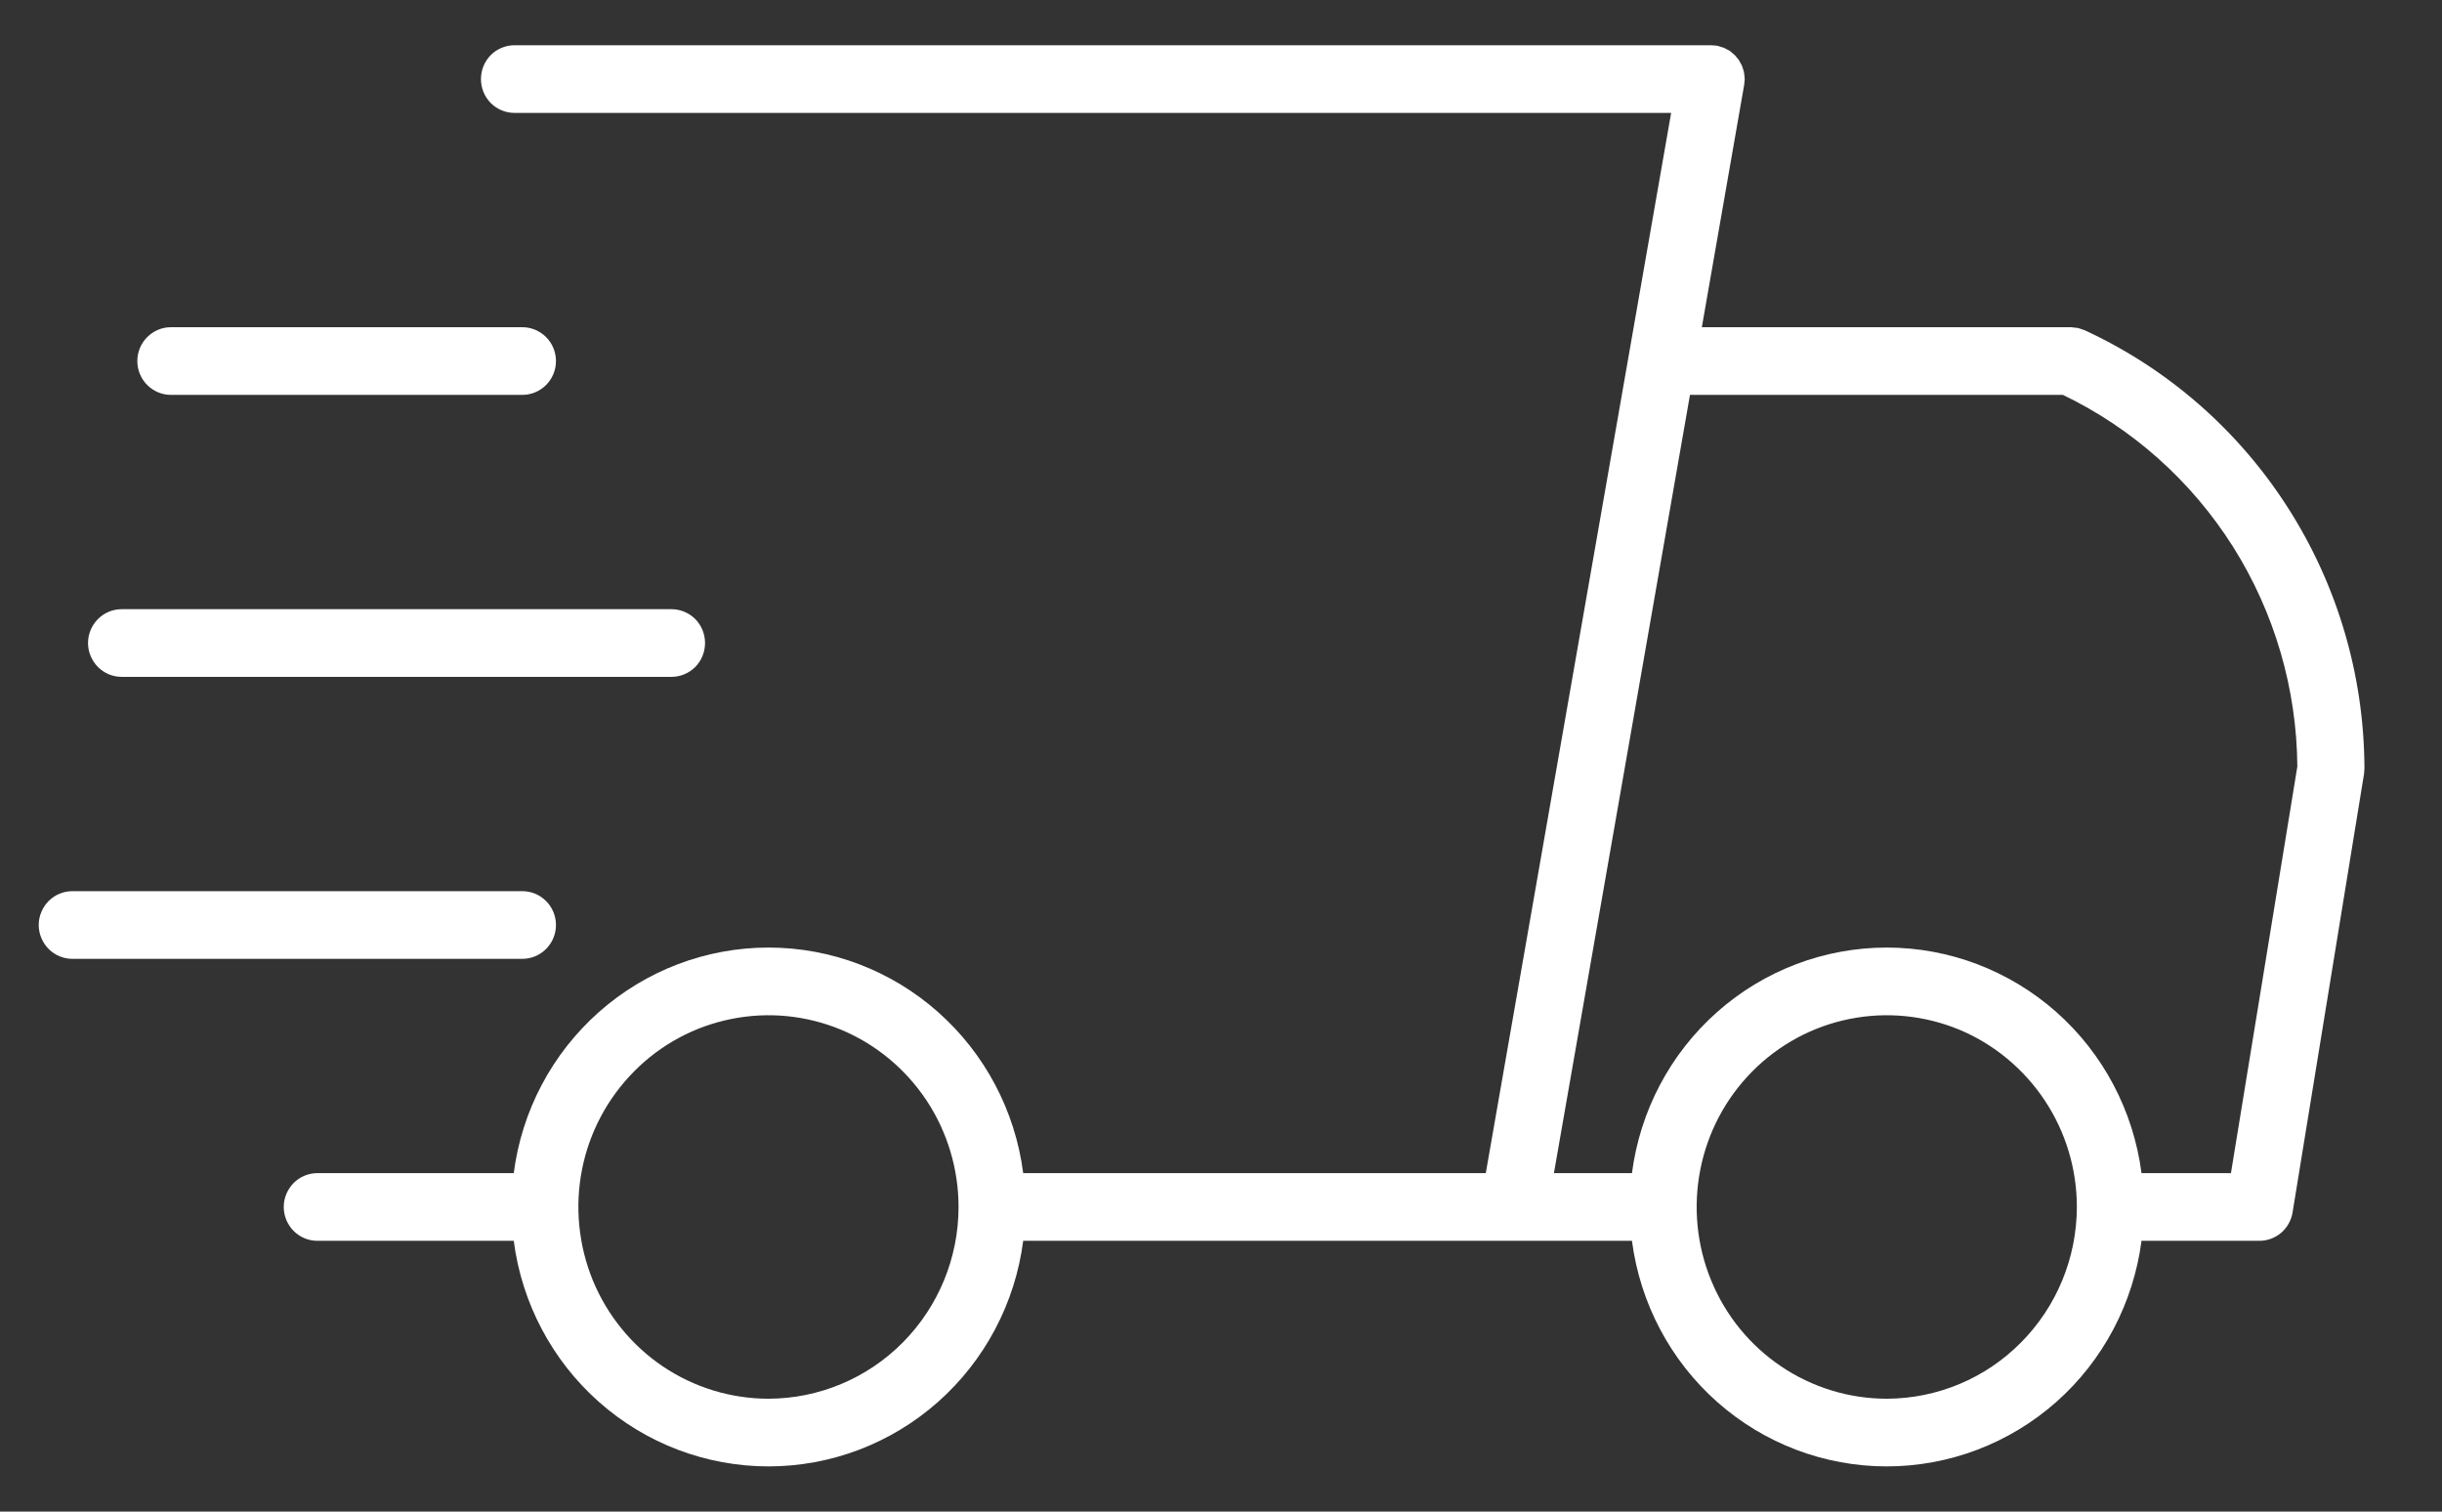
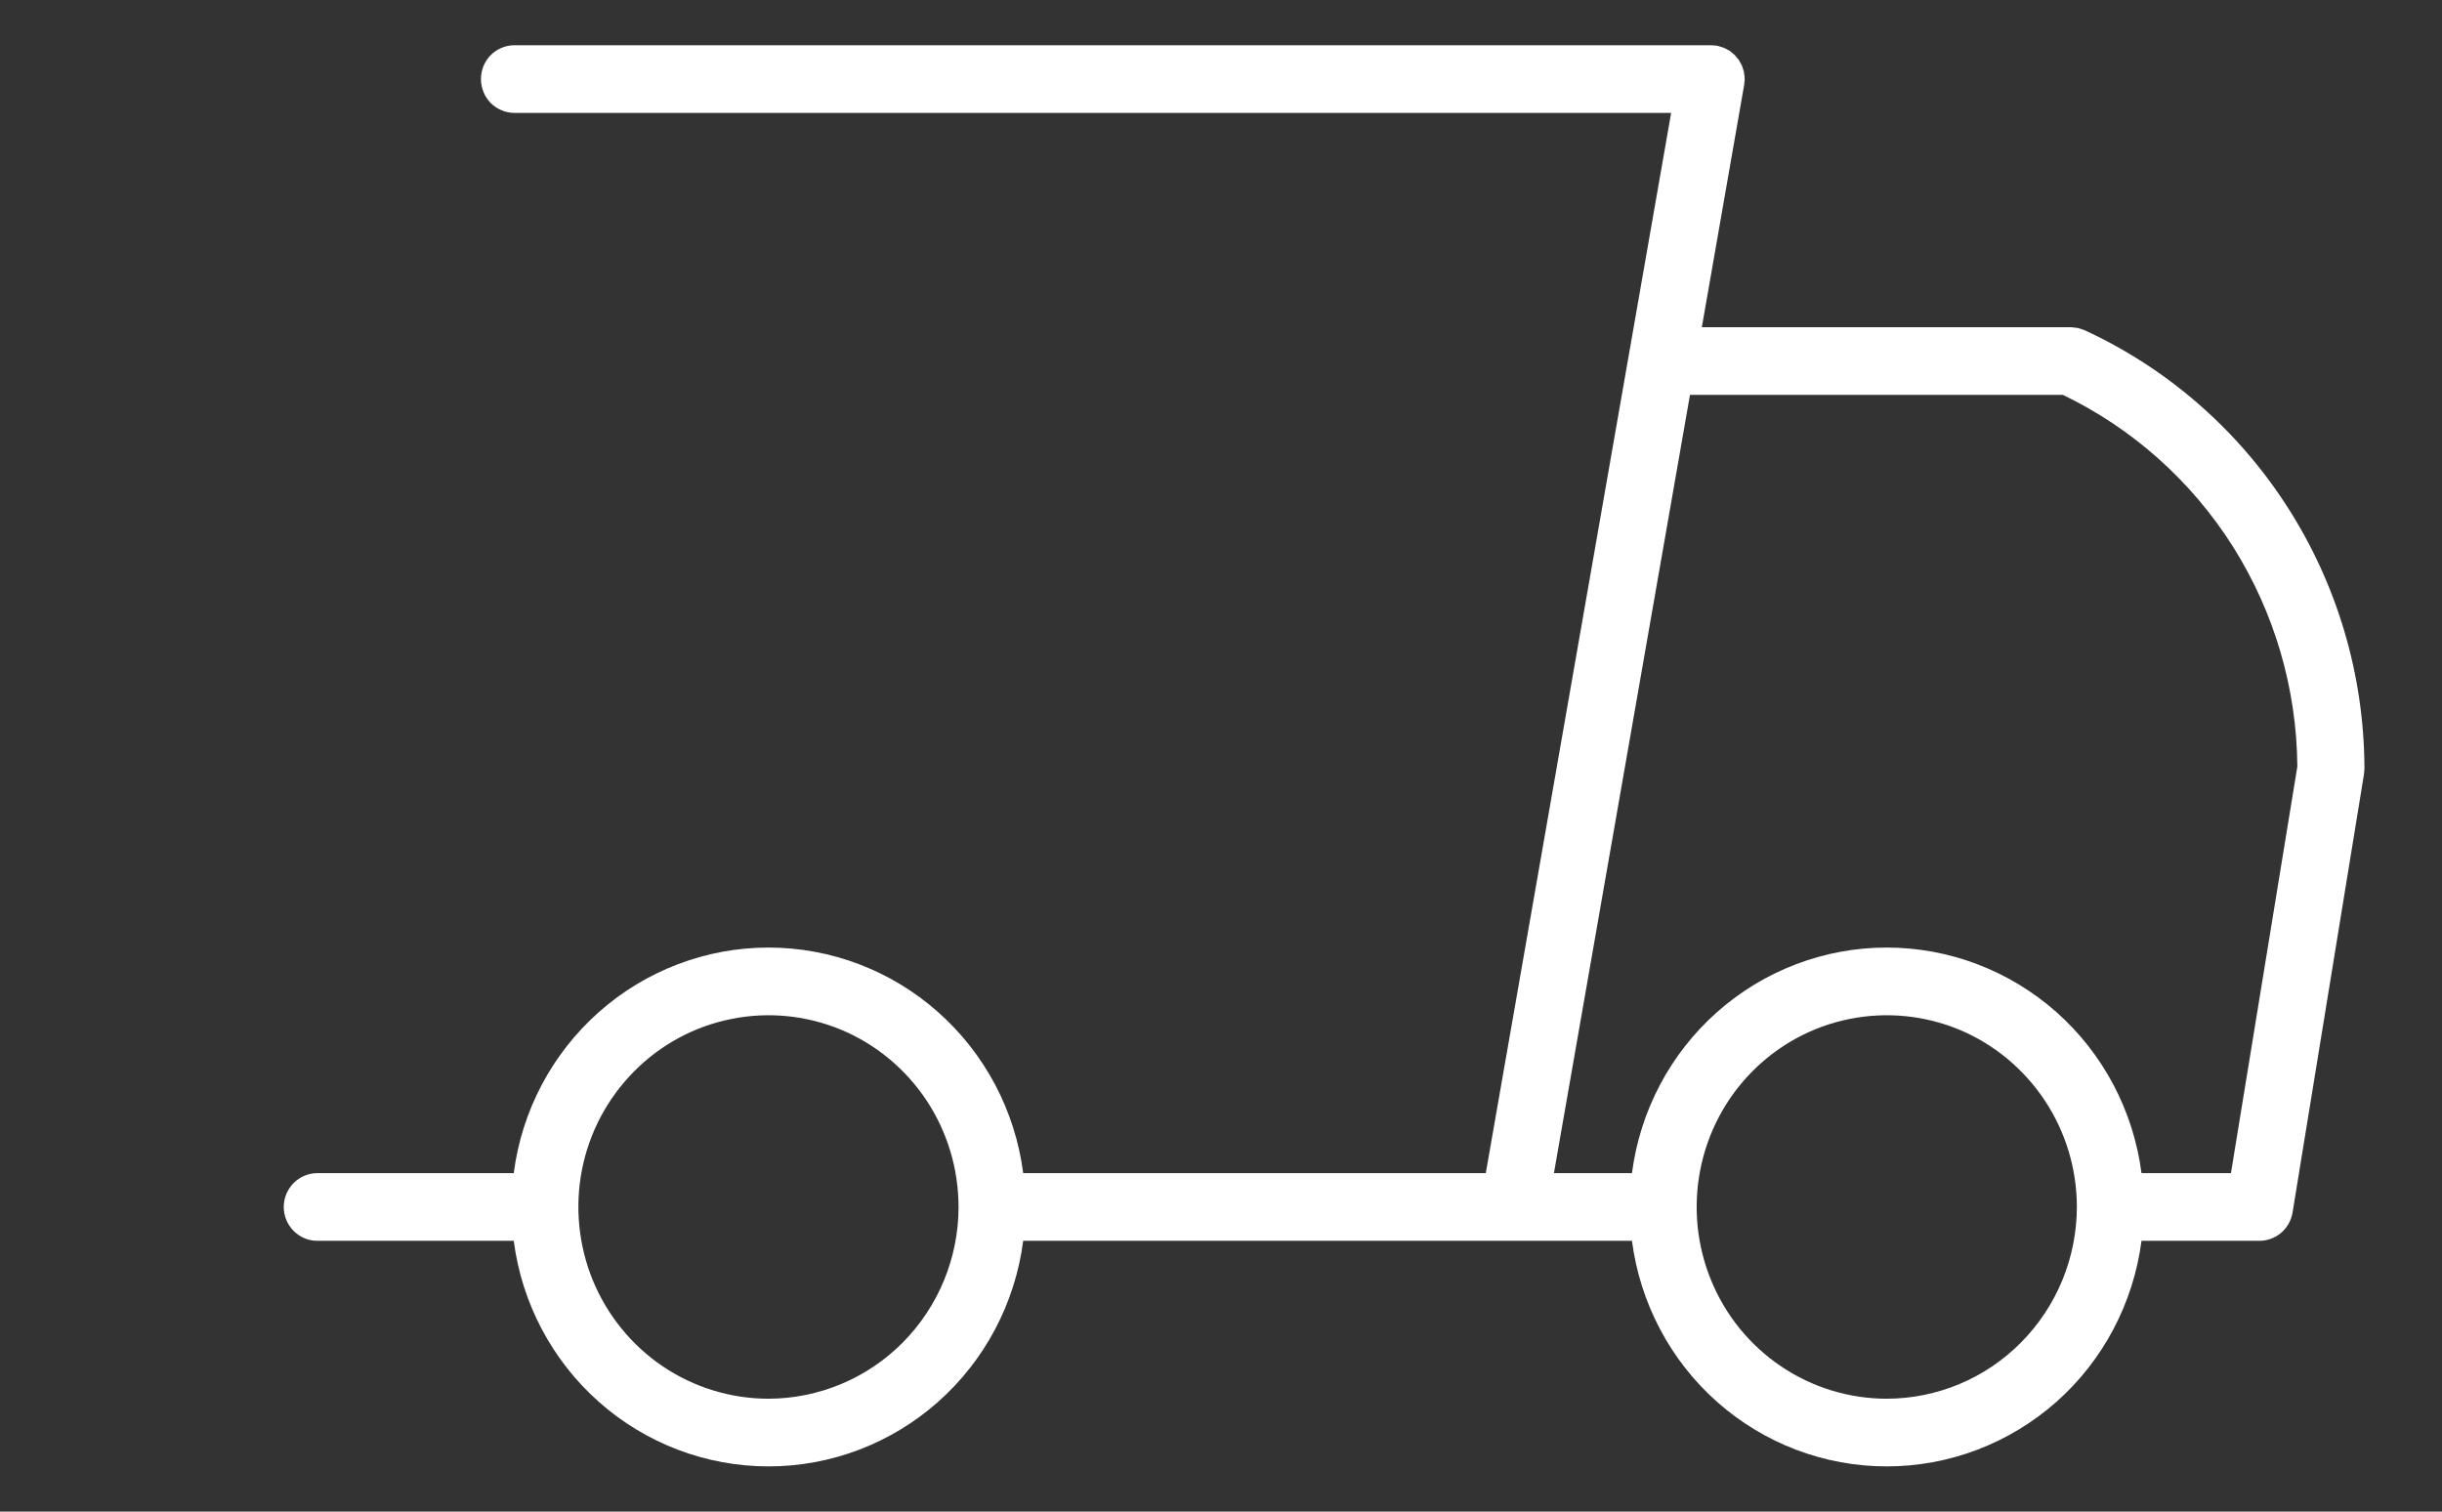
<svg xmlns="http://www.w3.org/2000/svg" width="21" height="13" viewBox="0 0 21 13" fill="none">
  <rect x="0" y="0" width="21" height="13" fill="#333333" stroke="none" />
  <path d="M20.333 6.612C20.333 6.609 20.333 6.606 20.333 6.603L20.333 6.598C20.329 5.805 20.1 5.03 19.674 4.365C19.248 3.699 18.642 3.17 17.927 2.84C17.926 2.84 17.925 2.839 17.924 2.839C17.913 2.835 17.902 2.831 17.892 2.828C17.884 2.826 17.876 2.822 17.869 2.821C17.861 2.819 17.853 2.819 17.845 2.818C17.834 2.816 17.822 2.815 17.811 2.814C17.81 2.814 17.809 2.814 17.808 2.814H14.635L14.999 0.73C15.001 0.722 15 0.714 15.001 0.705C15.002 0.697 15.004 0.689 15.004 0.68C15.004 0.679 15.003 0.677 15.003 0.676C15.003 0.665 15.002 0.653 15 0.642C14.999 0.634 14.998 0.626 14.997 0.618C14.994 0.608 14.991 0.599 14.988 0.589C14.985 0.581 14.983 0.572 14.979 0.564C14.976 0.555 14.971 0.548 14.966 0.54C14.962 0.531 14.958 0.523 14.953 0.515C14.947 0.507 14.941 0.5 14.934 0.493C14.929 0.486 14.924 0.479 14.917 0.473C14.91 0.466 14.902 0.46 14.895 0.454C14.888 0.448 14.882 0.442 14.874 0.437C14.867 0.432 14.858 0.429 14.85 0.424C14.842 0.419 14.833 0.415 14.824 0.411C14.817 0.408 14.809 0.406 14.801 0.404C14.791 0.4 14.78 0.397 14.769 0.394C14.768 0.394 14.767 0.393 14.765 0.393C14.757 0.392 14.748 0.392 14.74 0.391C14.732 0.391 14.724 0.389 14.715 0.389H4.424C4.348 0.389 4.274 0.42 4.22 0.474C4.166 0.529 4.136 0.603 4.136 0.68C4.136 0.757 4.166 0.831 4.22 0.886C4.274 0.94 4.348 0.971 4.424 0.971H14.371L12.777 10.089H8.799C8.73 9.552 8.469 9.06 8.066 8.703C7.663 8.346 7.145 8.149 6.609 8.149C6.072 8.149 5.554 8.346 5.151 8.703C4.748 9.06 4.487 9.552 4.418 10.089H2.729C2.652 10.089 2.579 10.12 2.525 10.174C2.471 10.229 2.44 10.303 2.44 10.38C2.44 10.457 2.471 10.531 2.525 10.586C2.579 10.64 2.652 10.671 2.729 10.671H4.418C4.487 11.207 4.748 11.7 5.151 12.057C5.554 12.414 6.072 12.611 6.609 12.611C7.145 12.611 7.663 12.414 8.066 12.057C8.469 11.7 8.73 11.207 8.799 10.671H13.019L13.02 10.671L13.021 10.671H14.034C14.104 11.207 14.364 11.7 14.767 12.057C15.17 12.414 15.688 12.611 16.225 12.611C16.761 12.611 17.279 12.414 17.683 12.057C18.086 11.7 18.346 11.207 18.416 10.671H19.43C19.499 10.671 19.565 10.646 19.617 10.602C19.669 10.557 19.704 10.495 19.715 10.427L20.329 6.659C20.331 6.651 20.33 6.643 20.331 6.635C20.332 6.627 20.333 6.62 20.333 6.612ZM6.609 12.029C6.285 12.029 5.969 11.932 5.7 11.751C5.432 11.57 5.222 11.312 5.098 11.011C4.975 10.71 4.942 10.378 5.005 10.058C5.068 9.738 5.224 9.445 5.453 9.214C5.681 8.983 5.973 8.826 6.29 8.763C6.607 8.699 6.935 8.732 7.234 8.856C7.533 8.981 7.788 9.193 7.968 9.464C8.147 9.735 8.243 10.054 8.243 10.38C8.243 10.817 8.07 11.236 7.764 11.545C7.458 11.854 7.042 12.028 6.609 12.029ZM16.225 12.029C15.902 12.029 15.585 11.932 15.317 11.751C15.048 11.57 14.838 11.312 14.715 11.011C14.591 10.71 14.559 10.378 14.622 10.058C14.685 9.738 14.84 9.445 15.069 9.214C15.298 8.983 15.589 8.826 15.906 8.763C16.223 8.699 16.552 8.732 16.851 8.856C17.149 8.981 17.404 9.193 17.584 9.464C17.764 9.735 17.86 10.054 17.86 10.38C17.859 10.817 17.687 11.236 17.38 11.545C17.074 11.855 16.658 12.028 16.225 12.029ZM19.185 10.089H18.416C18.346 9.552 18.086 9.06 17.683 8.703C17.279 8.346 16.761 8.149 16.225 8.149C15.688 8.149 15.17 8.346 14.767 8.703C14.364 9.06 14.104 9.552 14.034 10.089H13.363L14.533 3.396H17.74C18.339 3.684 18.846 4.137 19.203 4.702C19.559 5.267 19.751 5.922 19.756 6.592L19.185 10.089Z" fill="white" />
-   <path d="M4.492 8.246C4.569 8.246 4.642 8.215 4.696 8.161C4.751 8.106 4.781 8.032 4.781 7.955C4.781 7.878 4.751 7.804 4.696 7.749C4.642 7.695 4.569 7.664 4.492 7.664H0.622C0.545 7.664 0.472 7.695 0.418 7.749C0.364 7.804 0.333 7.878 0.333 7.955C0.333 8.032 0.364 8.106 0.418 8.161C0.472 8.215 0.545 8.246 0.622 8.246H4.492Z" fill="white" />
-   <path d="M1.046 5.821H5.775C5.851 5.821 5.925 5.79 5.979 5.736C6.033 5.681 6.063 5.607 6.063 5.53C6.063 5.453 6.033 5.379 5.979 5.324C5.925 5.27 5.851 5.239 5.775 5.239H1.046C0.969 5.239 0.896 5.27 0.842 5.324C0.788 5.379 0.757 5.453 0.757 5.53C0.757 5.607 0.788 5.681 0.842 5.736C0.896 5.79 0.969 5.821 1.046 5.821Z" fill="white" />
-   <path d="M1.47 3.396H4.492C4.569 3.396 4.642 3.365 4.696 3.311C4.751 3.256 4.781 3.182 4.781 3.105C4.781 3.028 4.751 2.954 4.696 2.899C4.642 2.845 4.569 2.814 4.492 2.814H1.47C1.393 2.814 1.32 2.845 1.266 2.899C1.211 2.954 1.181 3.028 1.181 3.105C1.181 3.182 1.211 3.256 1.266 3.311C1.32 3.365 1.393 3.396 1.47 3.396Z" fill="white" />
</svg>